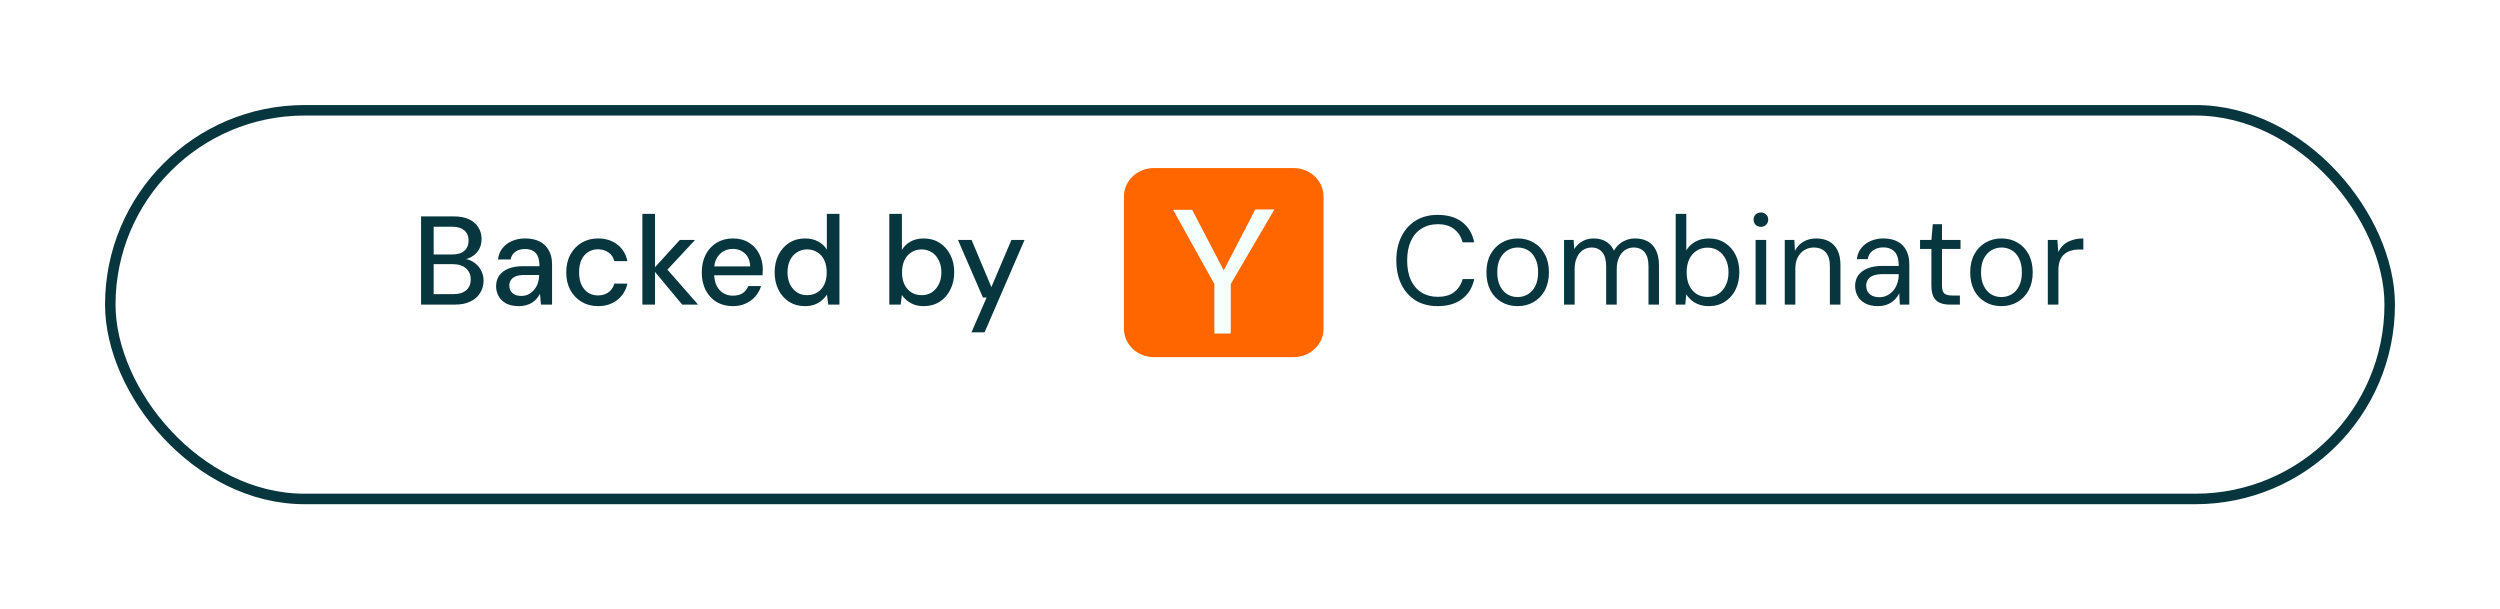
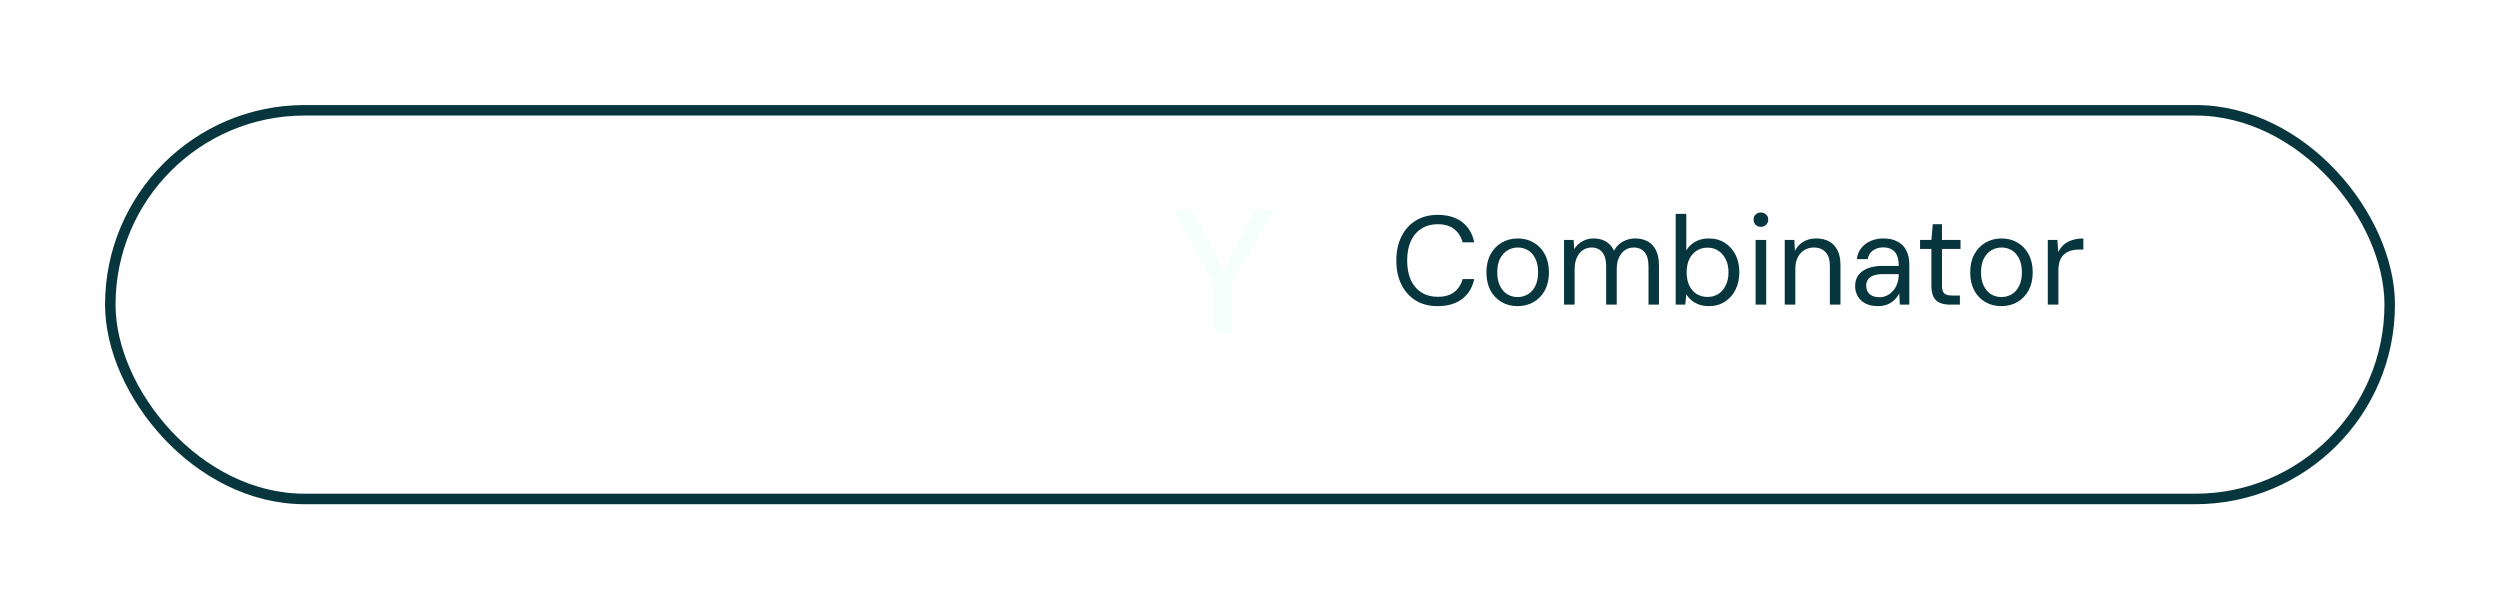
<svg xmlns="http://www.w3.org/2000/svg" width="238" height="58" viewBox="0 0 238 58" fill="none">
  <g filter="url(#filter0_d_0_1)">
    <rect x="11" y="7" width="216" height="36" rx="18" fill="none" />
    <rect x="10.5" y="6.5" width="217" height="37" rx="18.5" stroke="#07363E" />
  </g>
  <path d="M136.866 29.144C136.058 29.144 135.358 28.964 134.766 28.604C134.182 28.236 133.73 27.728 133.41 27.08C133.09 26.424 132.93 25.664 132.93 24.8C132.93 23.936 133.09 23.18 133.41 22.532C133.73 21.876 134.182 21.368 134.766 21.008C135.358 20.64 136.058 20.456 136.866 20.456C137.826 20.456 138.602 20.684 139.194 21.14C139.794 21.596 140.178 22.24 140.346 23.072H139.242C139.106 22.552 138.842 22.136 138.45 21.824C138.066 21.504 137.538 21.344 136.866 21.344C136.282 21.344 135.77 21.484 135.33 21.764C134.89 22.036 134.55 22.432 134.31 22.952C134.078 23.464 133.962 24.08 133.962 24.8C133.962 25.52 134.078 26.14 134.31 26.66C134.55 27.172 134.89 27.568 135.33 27.848C135.77 28.12 136.282 28.256 136.866 28.256C137.538 28.256 138.066 28.104 138.45 27.8C138.842 27.488 139.106 27.076 139.242 26.564H140.346C140.178 27.372 139.794 28.004 139.194 28.46C138.602 28.916 137.826 29.144 136.866 29.144ZM144.472 29.144C143.896 29.144 143.384 29.012 142.936 28.748C142.488 28.484 142.136 28.112 141.88 27.632C141.632 27.144 141.508 26.576 141.508 25.928C141.508 25.272 141.636 24.704 141.892 24.224C142.148 23.744 142.5 23.372 142.948 23.108C143.404 22.836 143.92 22.7 144.496 22.7C145.072 22.7 145.584 22.836 146.032 23.108C146.48 23.372 146.828 23.744 147.076 24.224C147.332 24.704 147.46 25.272 147.46 25.928C147.46 26.576 147.332 27.144 147.076 27.632C146.82 28.112 146.464 28.484 146.008 28.748C145.56 29.012 145.048 29.144 144.472 29.144ZM144.472 28.28C144.832 28.28 145.16 28.192 145.456 28.016C145.752 27.84 145.988 27.576 146.164 27.224C146.34 26.872 146.428 26.44 146.428 25.928C146.428 25.4 146.34 24.964 146.164 24.62C145.996 24.268 145.764 24.004 145.468 23.828C145.172 23.652 144.848 23.564 144.496 23.564C144.144 23.564 143.82 23.652 143.524 23.828C143.228 24.004 142.988 24.268 142.804 24.62C142.628 24.964 142.54 25.4 142.54 25.928C142.54 26.44 142.628 26.872 142.804 27.224C142.98 27.576 143.212 27.84 143.5 28.016C143.796 28.192 144.12 28.28 144.472 28.28ZM148.897 29V22.844H149.809L149.869 23.708C150.061 23.396 150.317 23.152 150.637 22.976C150.965 22.792 151.317 22.7 151.693 22.7C152.005 22.7 152.285 22.744 152.533 22.832C152.781 22.912 152.997 23.04 153.181 23.216C153.373 23.384 153.529 23.6 153.649 23.864C153.857 23.488 154.141 23.2 154.501 23C154.861 22.8 155.245 22.7 155.653 22.7C156.117 22.7 156.517 22.792 156.853 22.976C157.197 23.16 157.461 23.44 157.645 23.816C157.837 24.192 157.933 24.664 157.933 25.232V29H156.937V25.34C156.937 24.748 156.813 24.304 156.565 24.008C156.317 23.712 155.969 23.564 155.521 23.564C155.225 23.564 154.953 23.644 154.705 23.804C154.465 23.964 154.273 24.2 154.129 24.512C153.985 24.816 153.913 25.188 153.913 25.628V29H152.905V25.34C152.905 24.748 152.781 24.304 152.533 24.008C152.285 23.712 151.945 23.564 151.513 23.564C151.217 23.564 150.945 23.644 150.697 23.804C150.457 23.964 150.265 24.2 150.121 24.512C149.977 24.816 149.905 25.188 149.905 25.628V29H148.897ZM162.682 29.144C162.33 29.144 162.014 29.092 161.734 28.988C161.462 28.884 161.222 28.748 161.014 28.58C160.814 28.404 160.654 28.216 160.534 28.016L160.438 29H159.526V20.36H160.534V23.84C160.726 23.504 161.006 23.232 161.374 23.024C161.742 22.808 162.178 22.7 162.682 22.7C163.266 22.7 163.774 22.84 164.206 23.12C164.646 23.4 164.986 23.78 165.226 24.26C165.466 24.74 165.586 25.292 165.586 25.916C165.586 26.532 165.466 27.084 165.226 27.572C164.986 28.06 164.646 28.444 164.206 28.724C163.774 29.004 163.266 29.144 162.682 29.144ZM162.562 28.268C162.954 28.268 163.298 28.172 163.594 27.98C163.89 27.788 164.122 27.516 164.29 27.164C164.466 26.812 164.554 26.4 164.554 25.928C164.554 25.448 164.466 25.036 164.29 24.692C164.122 24.34 163.89 24.068 163.594 23.876C163.298 23.676 162.954 23.576 162.562 23.576C162.162 23.576 161.81 23.676 161.506 23.876C161.21 24.068 160.978 24.34 160.81 24.692C160.65 25.036 160.57 25.448 160.57 25.928C160.57 26.4 160.65 26.812 160.81 27.164C160.978 27.516 161.21 27.788 161.506 27.98C161.81 28.172 162.162 28.268 162.562 28.268ZM167.134 29V22.844H168.142V29H167.134ZM167.638 21.596C167.438 21.596 167.27 21.532 167.134 21.404C167.006 21.268 166.942 21.1 166.942 20.9C166.942 20.7 167.006 20.54 167.134 20.42C167.27 20.292 167.438 20.228 167.638 20.228C167.83 20.228 167.994 20.292 168.13 20.42C168.266 20.54 168.334 20.7 168.334 20.9C168.334 21.1 168.266 21.268 168.13 21.404C167.994 21.532 167.83 21.596 167.638 21.596ZM169.908 29V22.844H170.82L170.88 23.876C171.064 23.508 171.332 23.22 171.684 23.012C172.036 22.804 172.44 22.7 172.896 22.7C173.368 22.7 173.776 22.792 174.12 22.976C174.464 23.16 174.732 23.44 174.924 23.816C175.116 24.184 175.212 24.652 175.212 25.22V29H174.204V25.328C174.204 24.744 174.068 24.304 173.796 24.008C173.524 23.712 173.148 23.564 172.668 23.564C172.348 23.564 172.052 23.644 171.78 23.804C171.516 23.964 171.304 24.196 171.144 24.5C170.992 24.796 170.916 25.164 170.916 25.604V29H169.908ZM178.791 29.144C178.303 29.144 177.895 29.056 177.567 28.88C177.247 28.704 177.007 28.472 176.847 28.184C176.687 27.896 176.607 27.58 176.607 27.236C176.607 26.828 176.711 26.48 176.919 26.192C177.135 25.904 177.435 25.688 177.819 25.544C178.203 25.392 178.655 25.316 179.175 25.316H180.759C180.759 24.924 180.707 24.6 180.603 24.344C180.499 24.08 180.335 23.884 180.111 23.756C179.895 23.62 179.619 23.552 179.283 23.552C178.907 23.552 178.583 23.648 178.311 23.84C178.039 24.024 177.871 24.3 177.807 24.668H176.775C176.823 24.244 176.967 23.888 177.207 23.6C177.447 23.304 177.751 23.08 178.119 22.928C178.487 22.776 178.875 22.7 179.283 22.7C179.843 22.7 180.307 22.804 180.675 23.012C181.043 23.212 181.315 23.496 181.491 23.864C181.675 24.224 181.767 24.652 181.767 25.148V29H180.867L180.807 27.92C180.727 28.088 180.623 28.248 180.495 28.4C180.375 28.544 180.231 28.672 180.063 28.784C179.903 28.896 179.715 28.984 179.499 29.048C179.283 29.112 179.047 29.144 178.791 29.144ZM178.935 28.292C179.207 28.292 179.455 28.232 179.679 28.112C179.911 27.992 180.107 27.832 180.267 27.632C180.427 27.432 180.547 27.208 180.627 26.96C180.715 26.704 180.759 26.44 180.759 26.168V26.096H179.259C178.875 26.096 178.563 26.144 178.323 26.24C178.091 26.328 177.923 26.456 177.819 26.624C177.715 26.792 177.663 26.98 177.663 27.188C177.663 27.412 177.711 27.608 177.807 27.776C177.903 27.936 178.047 28.064 178.239 28.16C178.431 28.248 178.663 28.292 178.935 28.292ZM185.621 29C185.261 29 184.949 28.944 184.685 28.832C184.421 28.72 184.217 28.532 184.073 28.268C183.937 27.996 183.869 27.632 183.869 27.176V23.696H182.789V22.844H183.869L184.001 21.344H184.877V22.844H186.641V23.696H184.877V27.176C184.877 27.552 184.953 27.808 185.105 27.944C185.257 28.072 185.525 28.136 185.909 28.136H186.581V29H185.621ZM190.527 29.144C189.951 29.144 189.439 29.012 188.991 28.748C188.543 28.484 188.191 28.112 187.935 27.632C187.687 27.144 187.563 26.576 187.563 25.928C187.563 25.272 187.691 24.704 187.947 24.224C188.203 23.744 188.555 23.372 189.003 23.108C189.459 22.836 189.975 22.7 190.551 22.7C191.127 22.7 191.639 22.836 192.087 23.108C192.535 23.372 192.883 23.744 193.131 24.224C193.387 24.704 193.515 25.272 193.515 25.928C193.515 26.576 193.387 27.144 193.131 27.632C192.875 28.112 192.519 28.484 192.063 28.748C191.615 29.012 191.103 29.144 190.527 29.144ZM190.527 28.28C190.887 28.28 191.215 28.192 191.511 28.016C191.807 27.84 192.043 27.576 192.219 27.224C192.395 26.872 192.483 26.44 192.483 25.928C192.483 25.4 192.395 24.964 192.219 24.62C192.051 24.268 191.819 24.004 191.523 23.828C191.227 23.652 190.903 23.564 190.551 23.564C190.199 23.564 189.875 23.652 189.579 23.828C189.283 24.004 189.043 24.268 188.859 24.62C188.683 24.964 188.595 25.4 188.595 25.928C188.595 26.44 188.683 26.872 188.859 27.224C189.035 27.576 189.267 27.84 189.555 28.016C189.851 28.192 190.175 28.28 190.527 28.28ZM194.951 29V22.844H195.863L195.947 23.996C196.083 23.716 196.259 23.48 196.475 23.288C196.699 23.096 196.967 22.952 197.279 22.856C197.591 22.752 197.943 22.7 198.335 22.7V23.756H197.867C197.619 23.756 197.379 23.792 197.147 23.864C196.923 23.928 196.719 24.036 196.535 24.188C196.359 24.332 196.219 24.532 196.115 24.788C196.011 25.044 195.959 25.364 195.959 25.748V29H194.951Z" fill="#07363E" />
-   <path d="M40.085 29V20.6H43.193C43.785 20.6 44.277 20.696 44.669 20.888C45.061 21.072 45.353 21.328 45.545 21.656C45.745 21.976 45.845 22.34 45.845 22.748C45.845 23.172 45.749 23.528 45.557 23.816C45.373 24.104 45.129 24.328 44.825 24.488C44.529 24.64 44.209 24.728 43.865 24.752L44.045 24.632C44.413 24.64 44.745 24.74 45.041 24.932C45.345 25.116 45.585 25.364 45.761 25.676C45.945 25.988 46.037 26.332 46.037 26.708C46.037 27.14 45.929 27.532 45.713 27.884C45.505 28.228 45.197 28.5 44.789 28.7C44.389 28.9 43.893 29 43.301 29H40.085ZM41.285 28.004H43.145C43.673 28.004 44.081 27.884 44.369 27.644C44.665 27.396 44.813 27.048 44.813 26.6C44.813 26.16 44.661 25.808 44.357 25.544C44.061 25.28 43.649 25.148 43.121 25.148H41.285V28.004ZM41.285 24.224H43.061C43.565 24.224 43.949 24.108 44.213 23.876C44.477 23.636 44.609 23.308 44.609 22.892C44.609 22.492 44.477 22.176 44.213 21.944C43.949 21.704 43.557 21.584 43.037 21.584H41.285V24.224ZM49.412 29.144C48.924 29.144 48.516 29.06 48.188 28.892C47.868 28.716 47.628 28.484 47.468 28.196C47.308 27.908 47.228 27.596 47.228 27.26C47.228 26.86 47.328 26.516 47.528 26.228C47.736 25.94 48.032 25.72 48.416 25.568C48.8 25.416 49.26 25.34 49.796 25.34H51.356C51.356 24.972 51.308 24.668 51.212 24.428C51.116 24.188 50.964 24.008 50.756 23.888C50.556 23.768 50.296 23.708 49.976 23.708C49.624 23.708 49.324 23.792 49.076 23.96C48.828 24.128 48.672 24.376 48.608 24.704H47.408C47.456 24.28 47.6 23.92 47.84 23.624C48.08 23.328 48.384 23.1 48.752 22.94C49.128 22.78 49.536 22.7 49.976 22.7C50.544 22.7 51.016 22.8 51.392 23C51.776 23.2 52.064 23.484 52.256 23.852C52.456 24.212 52.556 24.644 52.556 25.148V29H51.5L51.404 27.968C51.324 28.136 51.22 28.292 51.092 28.436C50.972 28.572 50.828 28.696 50.66 28.808C50.5 28.912 50.316 28.992 50.108 29.048C49.9 29.112 49.668 29.144 49.412 29.144ZM49.64 28.172C49.888 28.172 50.116 28.12 50.324 28.016C50.532 27.904 50.708 27.76 50.852 27.584C51.004 27.4 51.12 27.196 51.2 26.972C51.28 26.74 51.324 26.496 51.332 26.24V26.18H49.916C49.572 26.18 49.296 26.224 49.088 26.312C48.88 26.4 48.728 26.52 48.632 26.672C48.536 26.816 48.488 26.984 48.488 27.176C48.488 27.376 48.532 27.552 48.62 27.704C48.708 27.848 48.84 27.964 49.016 28.052C49.192 28.132 49.4 28.172 49.64 28.172ZM56.931 29.144C56.347 29.144 55.827 29.008 55.371 28.736C54.915 28.464 54.555 28.088 54.291 27.608C54.035 27.128 53.907 26.572 53.907 25.94C53.907 25.292 54.035 24.728 54.291 24.248C54.555 23.76 54.915 23.38 55.371 23.108C55.827 22.836 56.347 22.7 56.931 22.7C57.667 22.7 58.283 22.896 58.779 23.288C59.275 23.672 59.591 24.196 59.727 24.86H58.479C58.399 24.508 58.215 24.232 57.927 24.032C57.639 23.832 57.303 23.732 56.919 23.732C56.583 23.732 56.279 23.816 56.007 23.984C55.735 24.152 55.519 24.4 55.359 24.728C55.207 25.048 55.131 25.448 55.131 25.928C55.131 26.28 55.175 26.596 55.263 26.876C55.359 27.148 55.487 27.376 55.647 27.56C55.807 27.744 55.995 27.884 56.211 27.98C56.427 28.076 56.663 28.124 56.919 28.124C57.175 28.124 57.411 28.08 57.627 27.992C57.843 27.904 58.023 27.776 58.167 27.608C58.319 27.432 58.423 27.228 58.479 26.996H59.727C59.591 27.636 59.271 28.156 58.767 28.556C58.271 28.948 57.659 29.144 56.931 29.144ZM64.946 29L62.162 25.652L64.718 22.844H66.17L63.134 26.108L63.146 25.22L66.458 29H64.946ZM61.154 29V20.36H62.354V29H61.154ZM69.761 29.144C69.177 29.144 68.661 29.012 68.213 28.748C67.773 28.476 67.429 28.1 67.181 27.62C66.933 27.14 66.809 26.58 66.809 25.94C66.809 25.292 66.933 24.728 67.181 24.248C67.429 23.76 67.777 23.38 68.225 23.108C68.673 22.836 69.189 22.7 69.773 22.7C70.373 22.7 70.885 22.836 71.309 23.108C71.733 23.372 72.057 23.728 72.281 24.176C72.505 24.616 72.617 25.108 72.617 25.652C72.617 25.732 72.613 25.816 72.605 25.904C72.605 25.992 72.601 26.092 72.593 26.204H67.685V25.364H71.417C71.401 24.836 71.237 24.428 70.925 24.14C70.613 23.844 70.225 23.696 69.761 23.696C69.441 23.696 69.145 23.772 68.873 23.924C68.609 24.076 68.393 24.3 68.225 24.596C68.065 24.884 67.985 25.252 67.985 25.7V26.036C67.985 26.492 68.065 26.88 68.225 27.2C68.385 27.512 68.597 27.748 68.861 27.908C69.133 28.068 69.429 28.148 69.749 28.148C70.149 28.148 70.469 28.068 70.709 27.908C70.949 27.74 71.125 27.516 71.237 27.236H72.449C72.345 27.596 72.169 27.92 71.921 28.208C71.673 28.496 71.365 28.724 70.997 28.892C70.637 29.06 70.225 29.144 69.761 29.144ZM76.615 29.144C76.055 29.144 75.555 29.004 75.115 28.724C74.683 28.444 74.347 28.064 74.106 27.584C73.867 27.096 73.746 26.544 73.746 25.928C73.746 25.304 73.867 24.752 74.106 24.272C74.355 23.784 74.695 23.4 75.126 23.12C75.567 22.84 76.075 22.7 76.65 22.7C77.123 22.7 77.534 22.796 77.886 22.988C78.239 23.172 78.514 23.432 78.715 23.768V20.36H79.915V29H78.847L78.727 28.052C78.599 28.244 78.439 28.424 78.246 28.592C78.062 28.752 77.835 28.884 77.562 28.988C77.29 29.092 76.975 29.144 76.615 29.144ZM76.831 28.1C77.207 28.1 77.534 28.012 77.814 27.836C78.103 27.652 78.323 27.4 78.475 27.08C78.626 26.752 78.703 26.368 78.703 25.928C78.703 25.488 78.626 25.104 78.475 24.776C78.323 24.448 78.103 24.196 77.814 24.02C77.534 23.836 77.207 23.744 76.831 23.744C76.471 23.744 76.15 23.836 75.871 24.02C75.591 24.196 75.371 24.448 75.21 24.776C75.05 25.104 74.971 25.488 74.971 25.928C74.971 26.36 75.05 26.74 75.21 27.068C75.371 27.396 75.591 27.652 75.871 27.836C76.15 28.012 76.471 28.1 76.831 28.1ZM87.95 29.144C87.606 29.144 87.298 29.096 87.026 29C86.762 28.896 86.53 28.764 86.33 28.604C86.138 28.444 85.982 28.268 85.862 28.076L85.742 29H84.662V20.36H85.862V23.792C86.054 23.464 86.326 23.2 86.678 23C87.038 22.8 87.458 22.7 87.938 22.7C88.514 22.7 89.018 22.84 89.45 23.12C89.89 23.4 90.23 23.78 90.47 24.26C90.718 24.74 90.842 25.292 90.842 25.916C90.842 26.532 90.718 27.084 90.47 27.572C90.23 28.06 89.894 28.444 89.462 28.724C89.03 29.004 88.526 29.144 87.95 29.144ZM87.746 28.1C88.106 28.1 88.426 28.012 88.706 27.836C88.986 27.652 89.206 27.4 89.366 27.08C89.534 26.752 89.618 26.368 89.618 25.928C89.618 25.488 89.534 25.104 89.366 24.776C89.206 24.448 88.986 24.196 88.706 24.02C88.426 23.836 88.106 23.744 87.746 23.744C87.37 23.744 87.042 23.836 86.762 24.02C86.482 24.196 86.262 24.448 86.102 24.776C85.95 25.104 85.874 25.488 85.874 25.928C85.874 26.368 85.95 26.752 86.102 27.08C86.262 27.4 86.482 27.652 86.762 27.836C87.042 28.012 87.37 28.1 87.746 28.1ZM92.484 31.64L93.924 28.328H93.576L91.2 22.844H92.496L94.379 27.332L96.287 22.844H97.535L93.731 31.64H92.484Z" fill="#07363E" />
  <g clip-path="url(#clip0_0_1)">
-     <path d="M123.15 16H109.85C108.276 16 107 17.209 107 18.7V31.3C107 32.791 108.276 34 109.85 34H123.15C124.724 34 126 32.791 126 31.3V18.7C126 17.209 124.724 16 123.15 16Z" fill="#FF6600" />
    <path d="M111.676 19.973H113.494L116.5 25.738L119.506 19.938H121.324L117.168 27.039V31.75H115.609V27.039L111.676 19.973Z" fill="#F5FFFC" />
  </g>
  <defs>
    <filter id="filter0_d_0_1" x="0" y="0" width="238" height="58" filterUnits="userSpaceOnUse" color-interpolation-filters="sRGB">
      <feFlood flood-opacity="0" result="BackgroundImageFix" />
      <feColorMatrix in="SourceAlpha" type="matrix" values="0 0 0 0 0 0 0 0 0 0 0 0 0 0 0 0 0 0 127 0" result="hardAlpha" />
      <feOffset dy="4" />
      <feGaussianBlur stdDeviation="5" />
      <feComposite in2="hardAlpha" operator="out" />
      <feColorMatrix type="matrix" values="0 0 0 0 0 0 0 0 0 0 0 0 0 0 0 0 0 0 0.02 0" />
      <feBlend mode="normal" in2="BackgroundImageFix" result="effect1_dropShadow_0_1" />
      <feBlend mode="normal" in="SourceGraphic" in2="effect1_dropShadow_0_1" result="shape" />
    </filter>
    <clipPath id="clip0_0_1">
      <rect width="19" height="18" fill="#F5FFFC" transform="translate(107 16)" />
    </clipPath>
  </defs>
</svg>